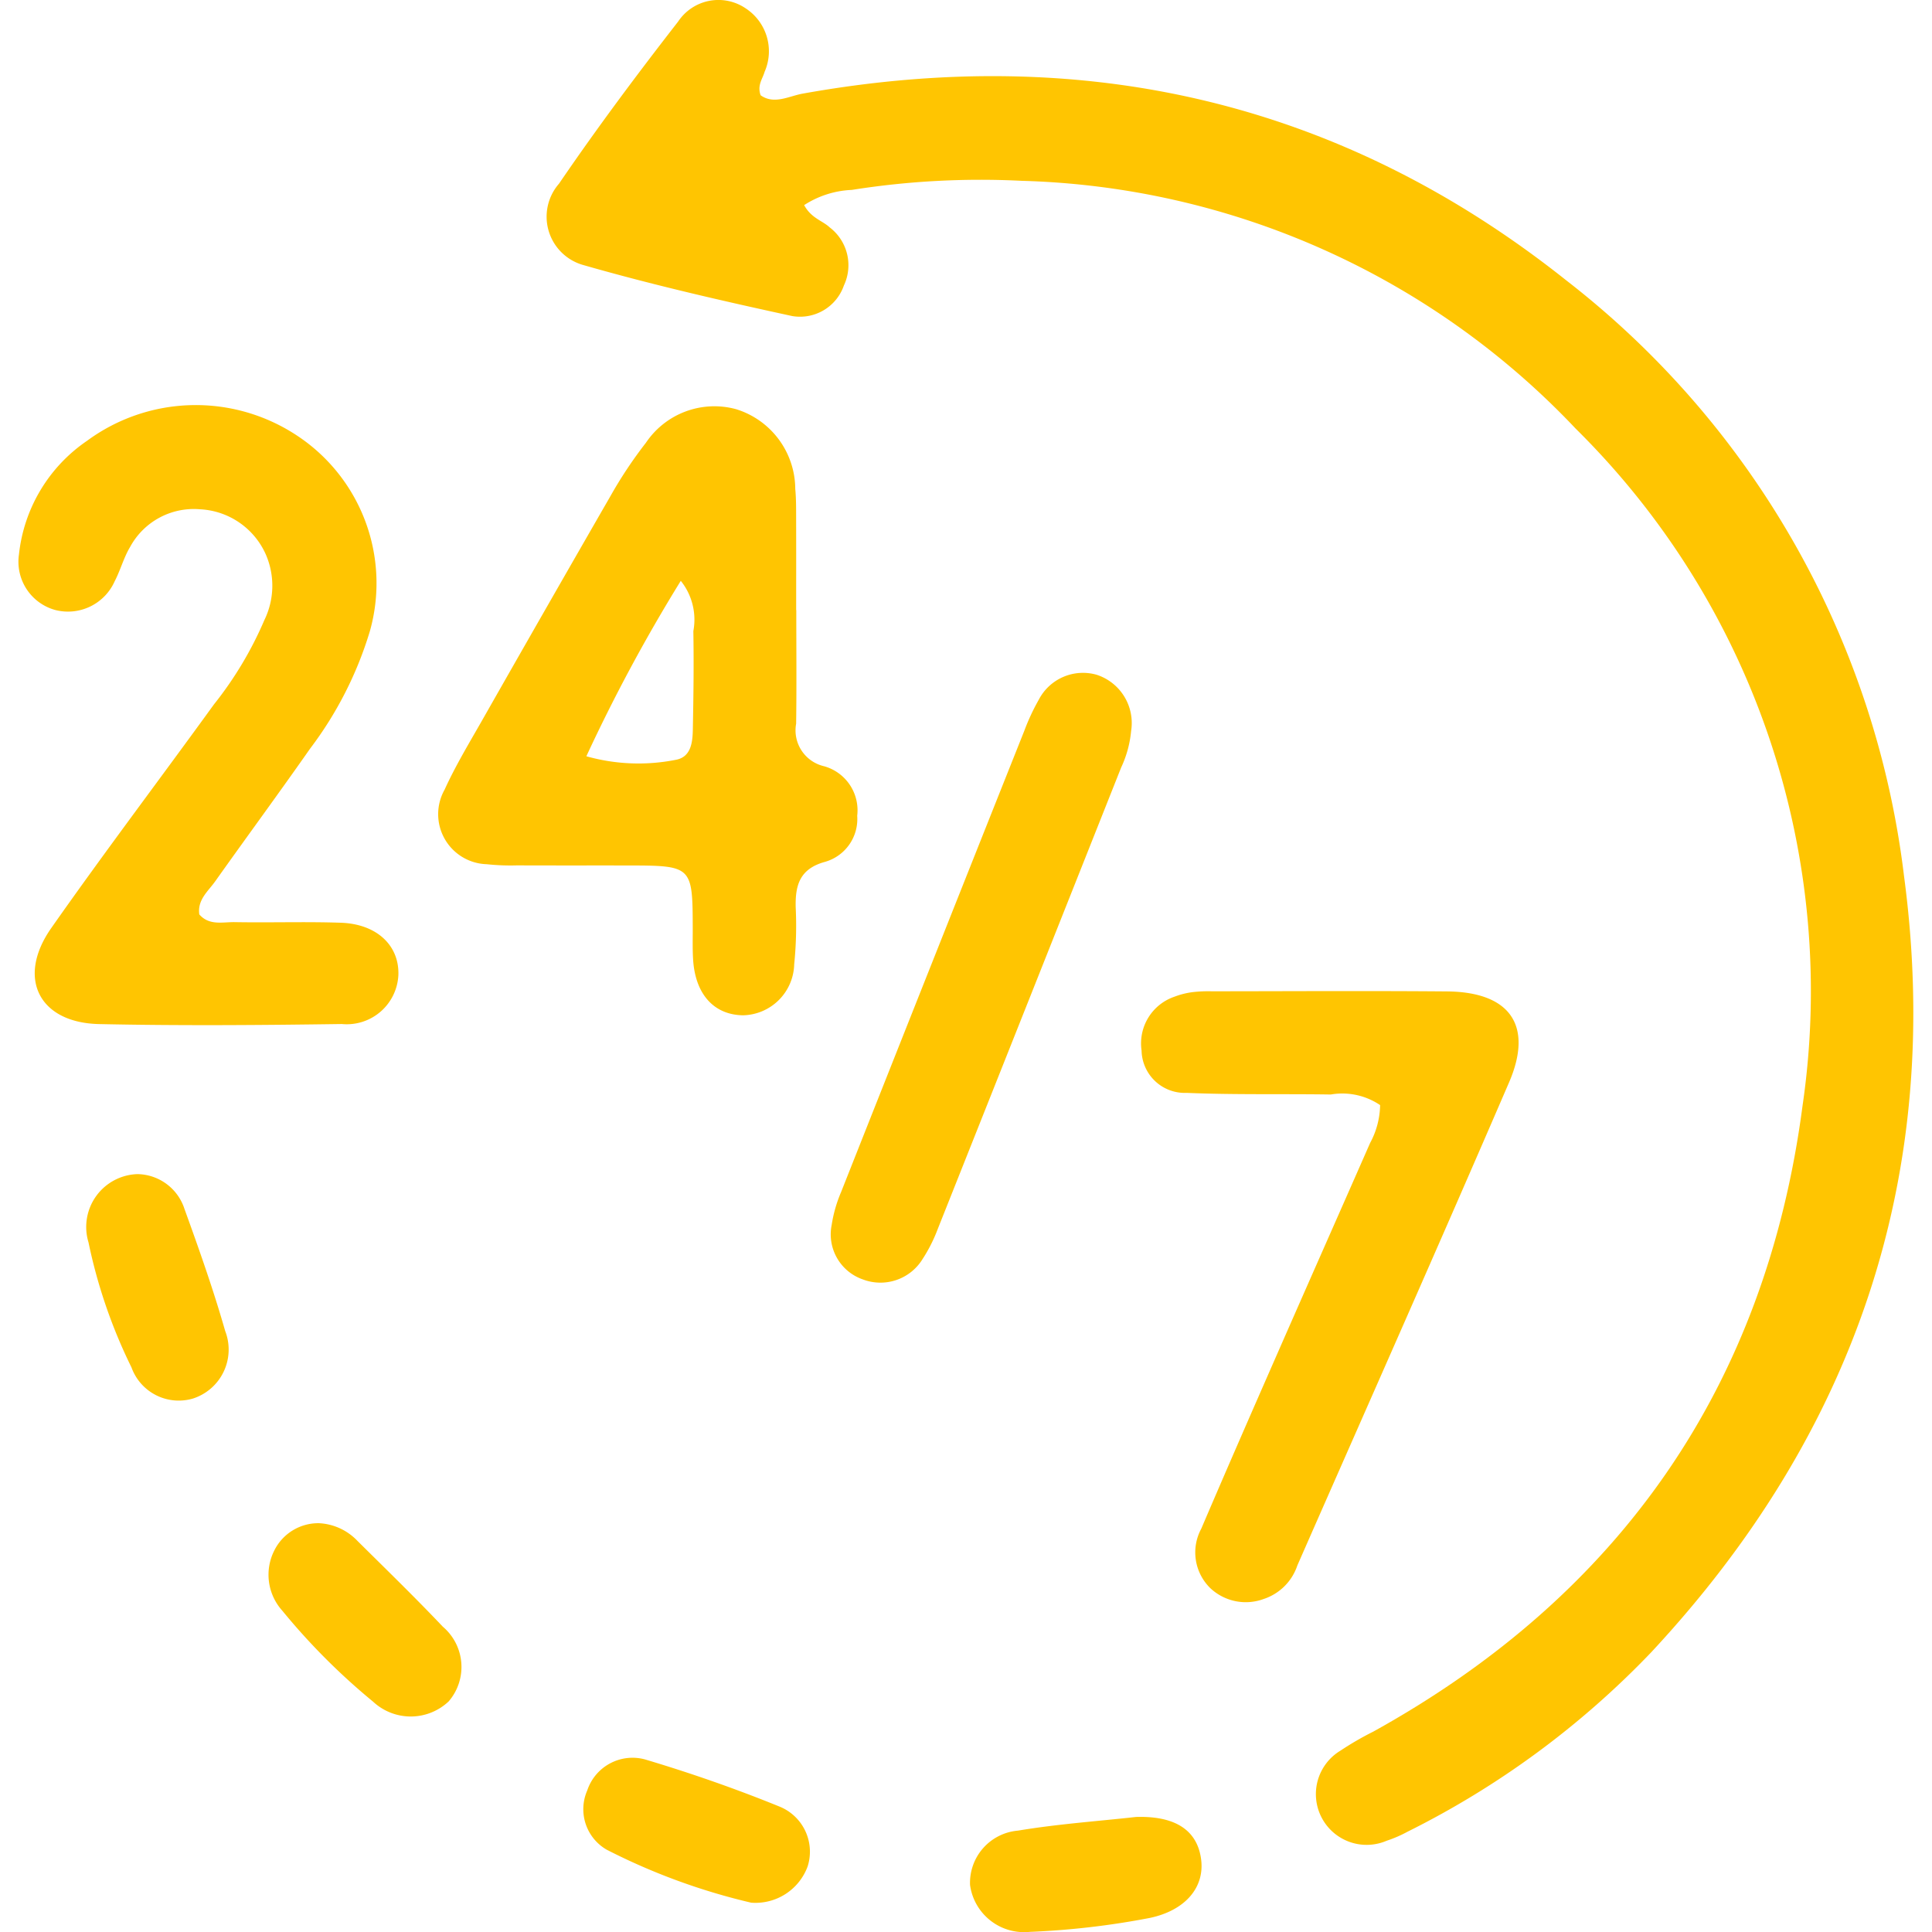
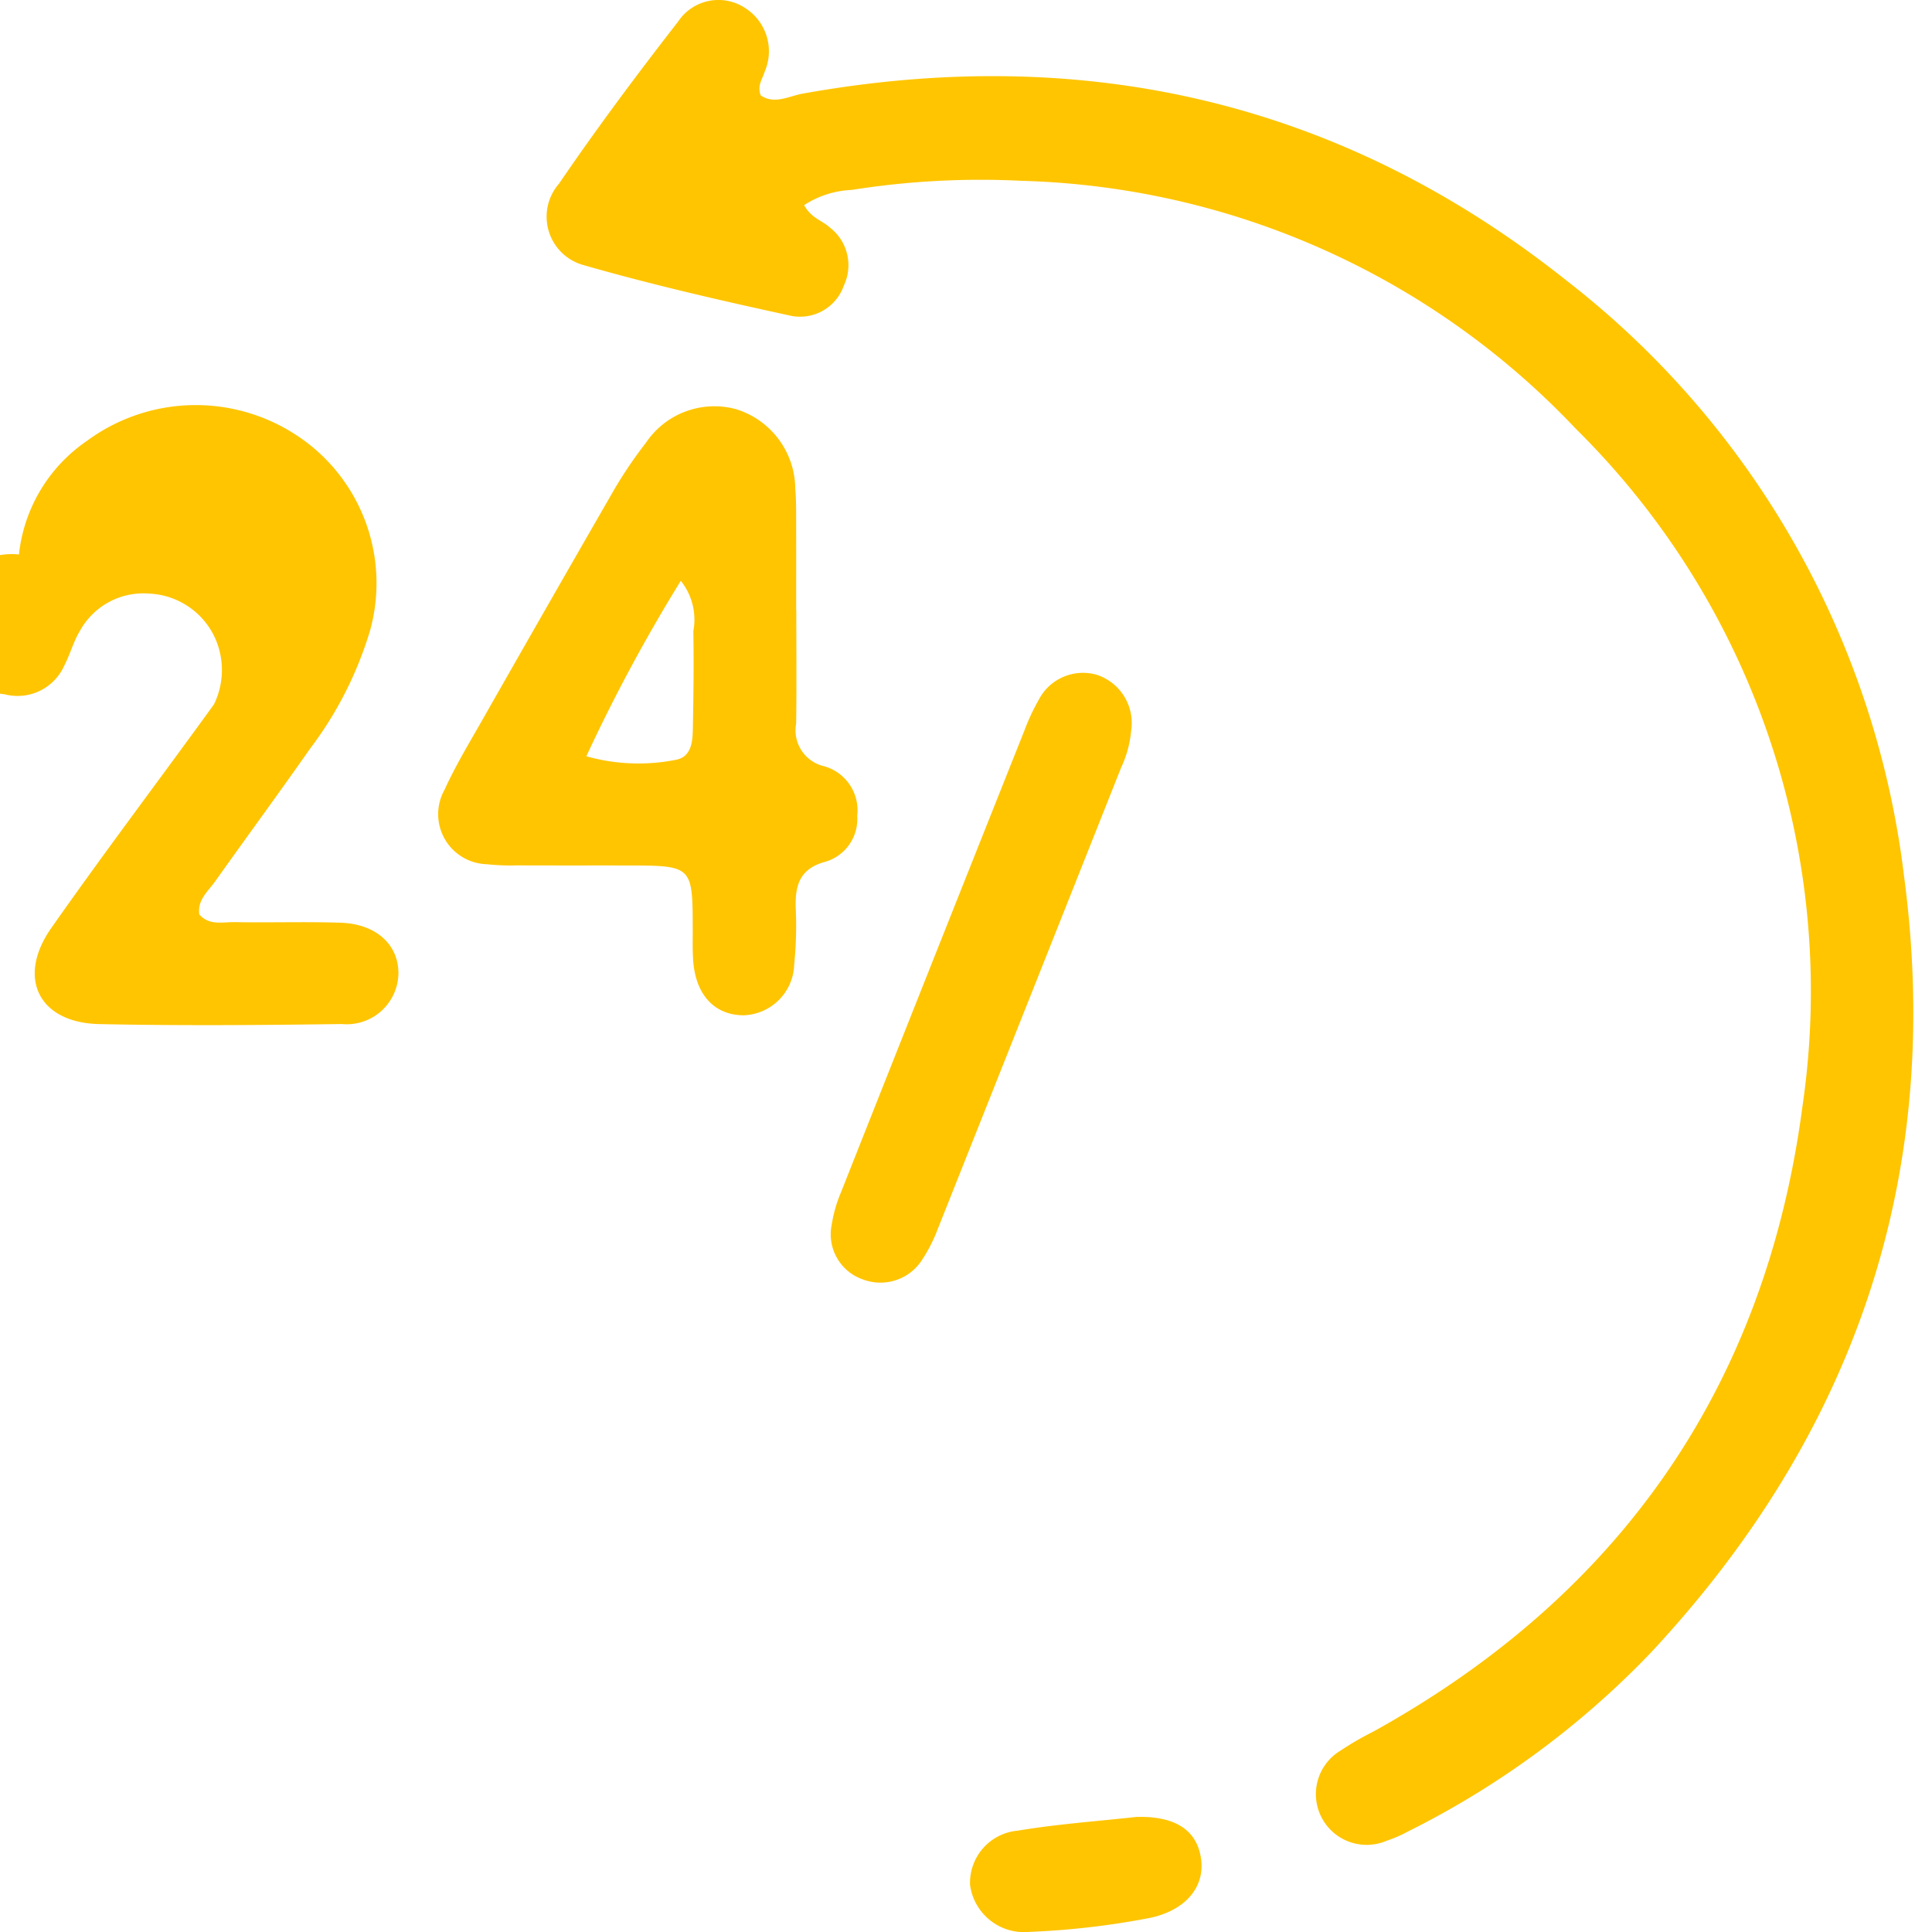
<svg xmlns="http://www.w3.org/2000/svg" id="Layer_1" data-name="Layer 1" viewBox="0 0 64 64">
  <defs>
    <style>.cls-1{fill:#ffc501;}</style>
  </defs>
  <path class="cls-1" d="M26.638,6.795c.241.44.605.51.847.738a1.575,1.575,0,0,1,.47,1.924,1.538,1.538,0,0,1-1.711,1.013c-2.331-.506-4.661-1.04-6.952-1.699a1.663,1.663,0,0,1-.773-2.688c1.251-1.833,2.58-3.615,3.943-5.366a1.604,1.604,0,0,1,2.241-.439,1.697,1.697,0,0,1,.626,2.1c-.067.236-.252.446-.132.778.448.319.94.026,1.396-.055,9.351-1.679,17.851.268,25.295,6.189A29.411,29.411,0,0,1,63.073,29.018C64.39,38.899,61.461,47.483,54.689,54.744A29.093,29.093,0,0,1,46.626,60.678a4.168,4.168,0,0,1-.691.299,1.681,1.681,0,0,1-1.53-2.985,10.155,10.155,0,0,1,1.085-.629c8.192-4.536,13.001-11.461,14.219-20.716a26.186,26.186,0,0,0-7.506-22.441A26.23,26.23,0,0,0,33.85,5.99a27.25,27.25,0,0,0-5.633.301A3.136,3.136,0,0,0,26.638,6.795Z" />
  <path class="cls-1" d="M26.378,20.209c0,1.255.013,2.509-.005,3.764a1.22,1.22,0,0,0,.928,1.41,1.515,1.515,0,0,1,1.095,1.641,1.474,1.474,0,0,1-1.074,1.528c-.834.231-.983.777-.963,1.514a12.719,12.719,0,0,1-.05,1.879,1.734,1.734,0,0,1-1.697,1.688c-.959-.015-1.576-.693-1.651-1.833-.022-.333-.013-.669-.013-1.003-.005-2.123-.004-2.124-2.187-2.127-1.213-.002-2.426.002-3.638-.003a7.365,7.365,0,0,1-1.002-.039,1.658,1.658,0,0,1-1.393-2.47c.363-.797.82-1.552,1.254-2.315q2.108-3.707,4.237-7.404A14.408,14.408,0,0,1,21.397,14.667,2.733,2.733,0,0,1,24.381,13.554a2.779,2.779,0,0,1,1.963,2.642c.032.332.028.668.029,1.003.003,1.004.001,2.007.001,3.011Zm-3.826-.968a55.173,55.173,0,0,0-3.128,5.811,6.346,6.346,0,0,0,2.957.119c.51-.089.561-.575.57-1.0.021-1.088.036-2.177.017-3.264A2.056,2.056,0,0,0,22.552,19.241Z" />
-   <path class="cls-1" d="M6.602,30.291c.33.379.776.249,1.173.256,1.172.021,2.345-.02,3.516.02,1.19.041,1.937.751,1.906,1.727a1.712,1.712,0,0,1-1.875,1.628c-2.678.038-5.359.059-8.036.002-1.997-.042-2.745-1.53-1.589-3.179C3.451,28.243,5.297,25.807,7.089,23.332A12.133,12.133,0,0,0,8.759,20.538a2.594,2.594,0,0,0,.038-2.19,2.522,2.522,0,0,0-2.179-1.478,2.398,2.398,0,0,0-2.306,1.245c-.214.355-.321.772-.514,1.142a1.693,1.693,0,0,1-1.975.948A1.658,1.658,0,0,1,.628,18.368a5.227,5.227,0,0,1,2.253-3.764A6.073,6.073,0,0,1,9.833,14.425a5.857,5.857,0,0,1,2.42,6.482,12.336,12.336,0,0,1-1.984,3.897c-1.032,1.474-2.099,2.924-3.141,4.392C6.895,29.525,6.535,29.804,6.602,30.291Z" />
-   <path class="cls-1" d="M45.718,36.608a2.234,2.234,0,0,0-1.634-.351c-1.592-.025-3.185.013-4.775-.054a1.433,1.433,0,0,1-1.493-1.402,1.634,1.634,0,0,1,1.09-1.784,2.621,2.621,0,0,1,.606-.152,4.479,4.479,0,0,1,.627-.027c2.598-.002,5.196-.018,7.793.004,2.085.017,2.872,1.123,2.057,3.015-2.306,5.347-4.67,10.668-7.012,15.999a1.755,1.755,0,0,1-1.117,1.113,1.714,1.714,0,0,1-1.761-.354,1.654,1.654,0,0,1-.305-1.976c.823-1.926,1.663-3.845,2.504-5.763,1.026-2.34,2.062-4.676,3.09-7.016A2.723,2.723,0,0,0,45.718,36.608Z" />
+   <path class="cls-1" d="M6.602,30.291c.33.379.776.249,1.173.256,1.172.021,2.345-.02,3.516.02,1.19.041,1.937.751,1.906,1.727a1.712,1.712,0,0,1-1.875,1.628c-2.678.038-5.359.059-8.036.002-1.997-.042-2.745-1.53-1.589-3.179C3.451,28.243,5.297,25.807,7.089,23.332a2.594,2.594,0,0,0,.038-2.19,2.522,2.522,0,0,0-2.179-1.478,2.398,2.398,0,0,0-2.306,1.245c-.214.355-.321.772-.514,1.142a1.693,1.693,0,0,1-1.975.948A1.658,1.658,0,0,1,.628,18.368a5.227,5.227,0,0,1,2.253-3.764A6.073,6.073,0,0,1,9.833,14.425a5.857,5.857,0,0,1,2.42,6.482,12.336,12.336,0,0,1-1.984,3.897c-1.032,1.474-2.099,2.924-3.141,4.392C6.895,29.525,6.535,29.804,6.602,30.291Z" />
  <path class="cls-1" d="M37.47,24.214a3.639,3.639,0,0,1-.33,1.21q-3.034,7.644-6.075,15.286a5.155,5.155,0,0,1-.508,1.005,1.638,1.638,0,0,1-1.981.665A1.579,1.579,0,0,1,27.551,40.574a4.503,4.503,0,0,1,.309-1.08q3.028-7.647,6.072-15.287a7.1,7.1,0,0,1,.476-1.023,1.65,1.65,0,0,1,1.915-.833A1.68,1.68,0,0,1,37.47,24.214Z" />
-   <path class="cls-1" d="M10.565,50.458a1.885,1.885,0,0,1,1.276.586c.949.941,1.909,1.873,2.828,2.842a1.749,1.749,0,0,1,.195,2.474,1.829,1.829,0,0,1-2.505.01,21.703,21.703,0,0,1-3.006-3.012,1.78,1.78,0,0,1-.266-1.997A1.627,1.627,0,0,1,10.565,50.458Z" />
-   <path class="cls-1" d="M24.884,63.029a20.974,20.974,0,0,1-4.782-1.753,1.547,1.547,0,0,1-.649-1.964,1.581,1.581,0,0,1,1.91-1.03c1.514.451,3.013.974,4.476,1.57a1.612,1.612,0,0,1,.915,1.976A1.842,1.842,0,0,1,24.884,63.029Z" />
-   <path class="cls-1" d="M4.555,38.894a1.665,1.665,0,0,1,1.557,1.157c.484,1.335.958,2.677,1.348,4.041a1.704,1.704,0,0,1-1.073,2.238A1.664,1.664,0,0,1,4.355,45.296a17.342,17.342,0,0,1-1.423-4.14A1.752,1.752,0,0,1,4.555,38.894Z" />
  <path class="cls-1" d="M37.633,60.189c1.292-.039,2.008.432,2.15,1.363.145.947-.499,1.726-1.684,1.98a26.591,26.591,0,0,1-3.991.464,1.806,1.806,0,0,1-1.974-1.555,1.736,1.736,0,0,1,1.586-1.799C35.039,60.422,36.379,60.329,37.633,60.189Z" />
</svg>